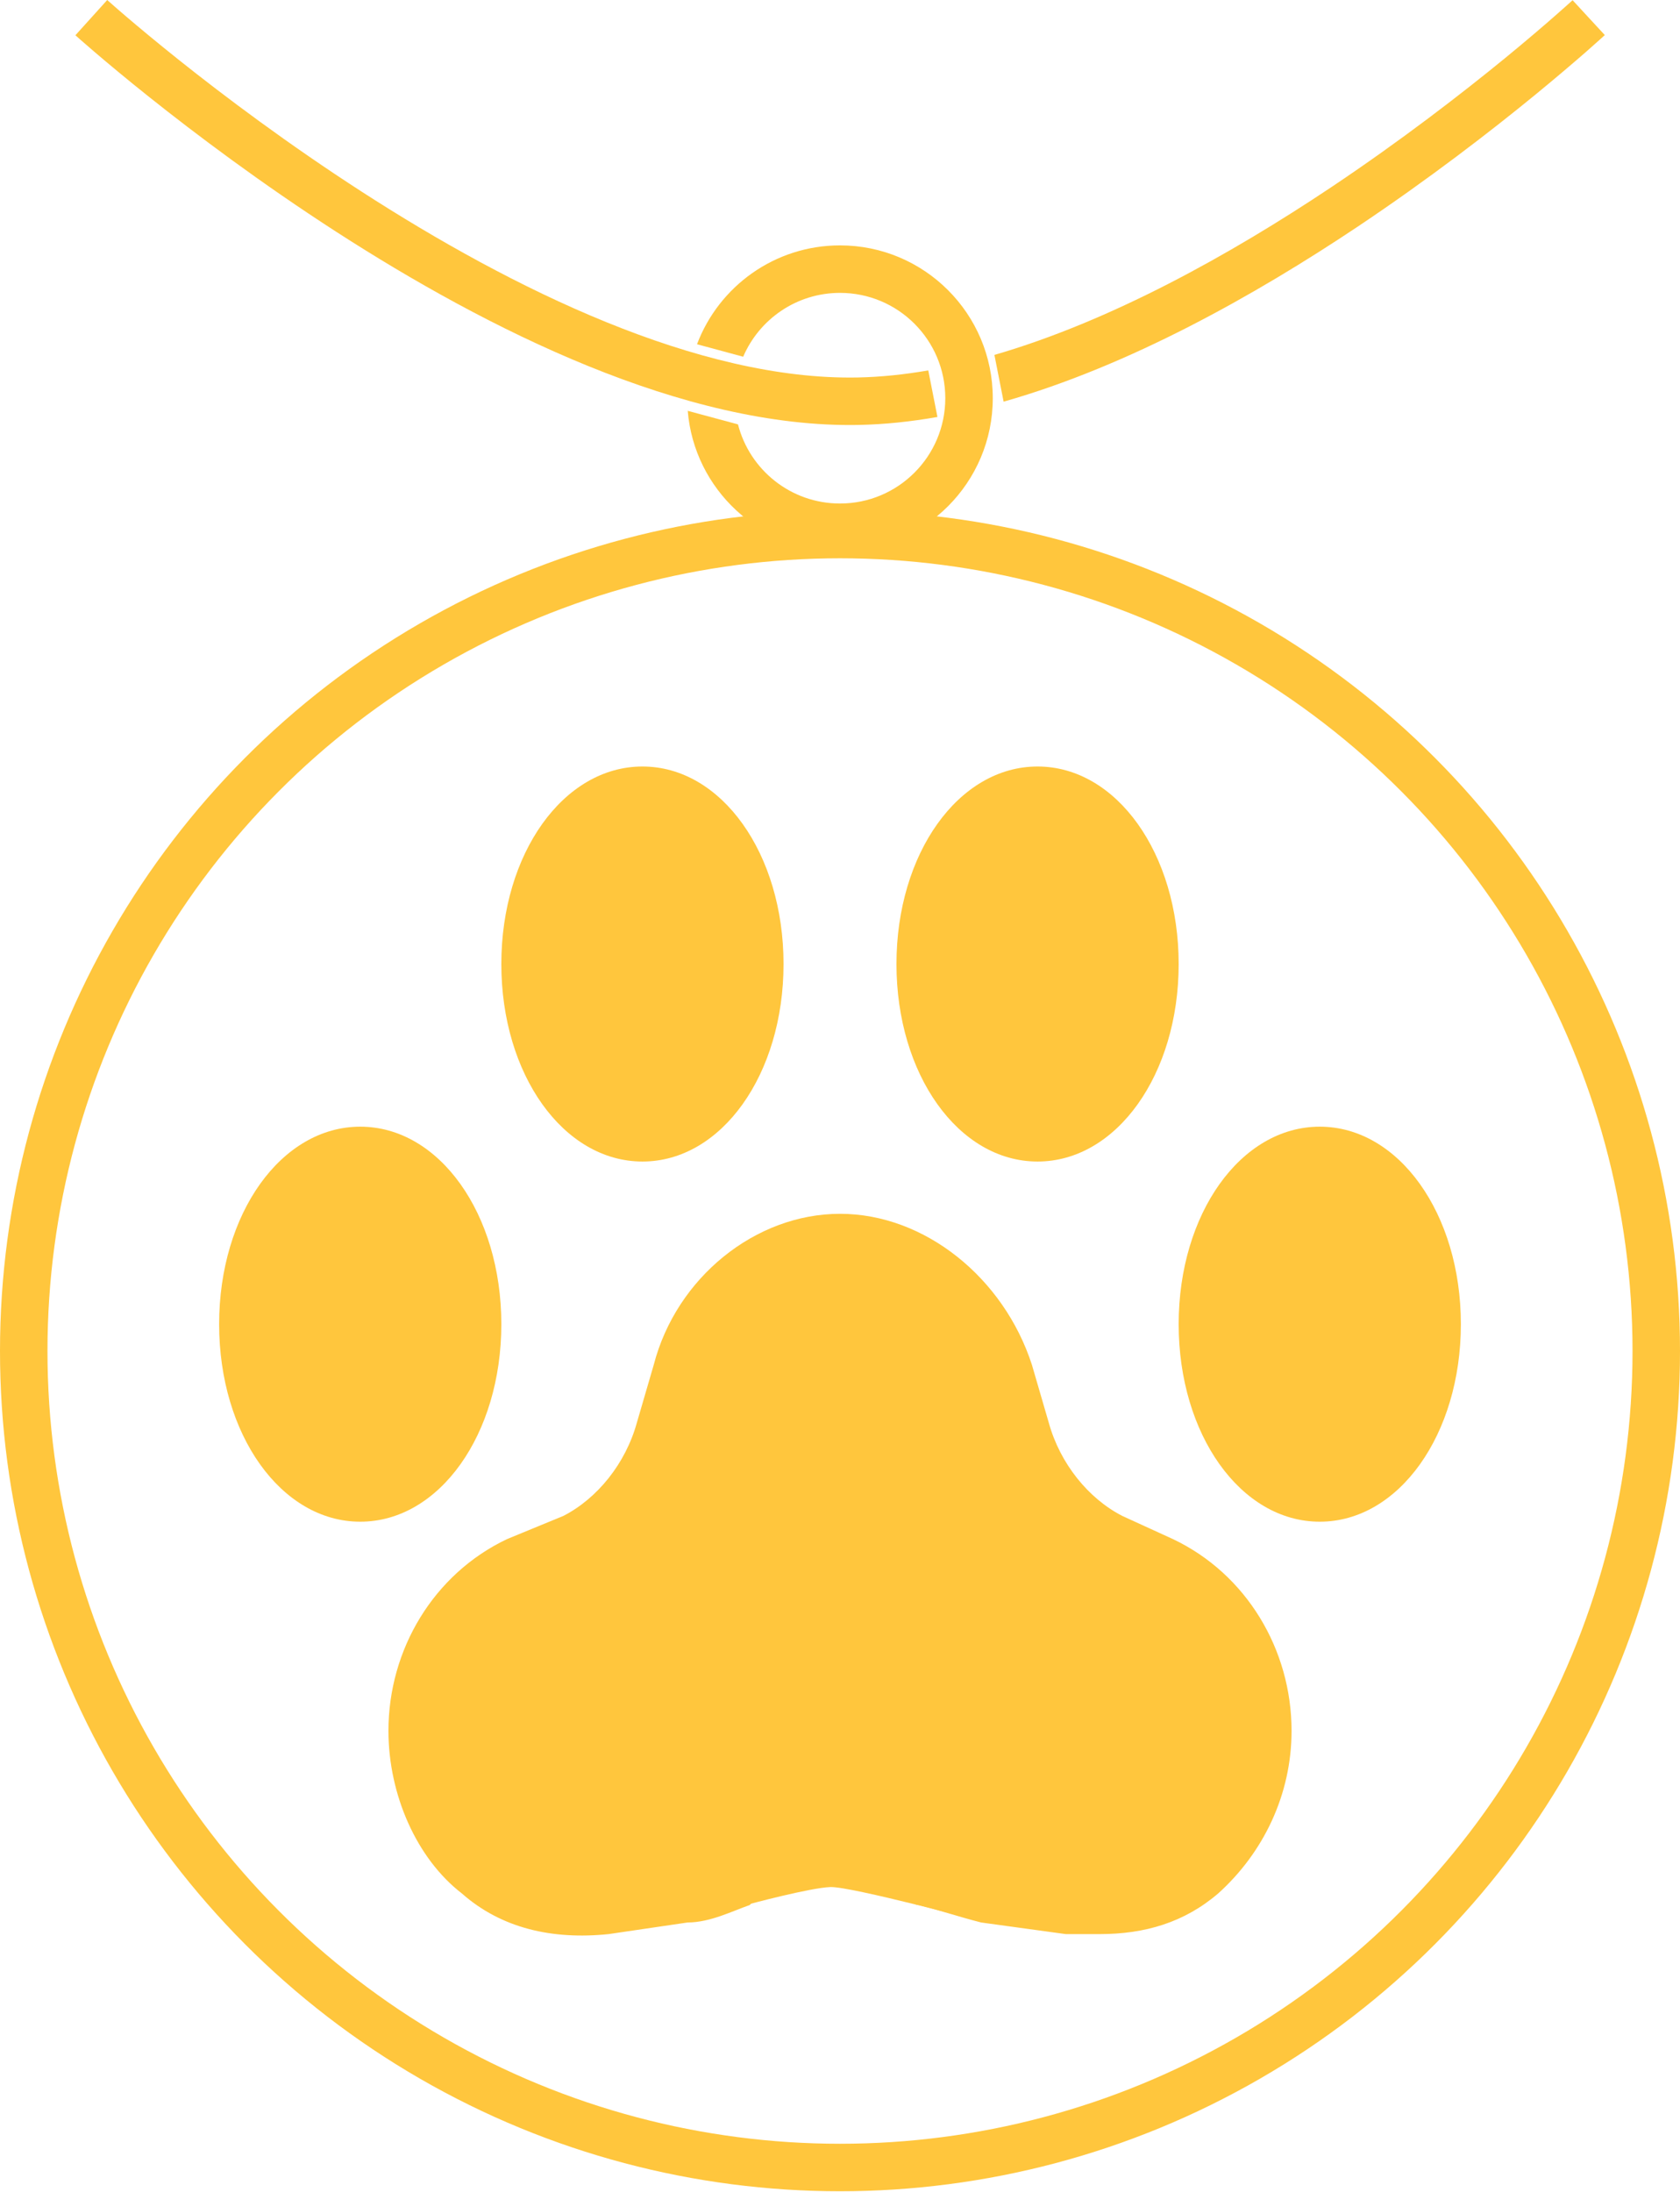
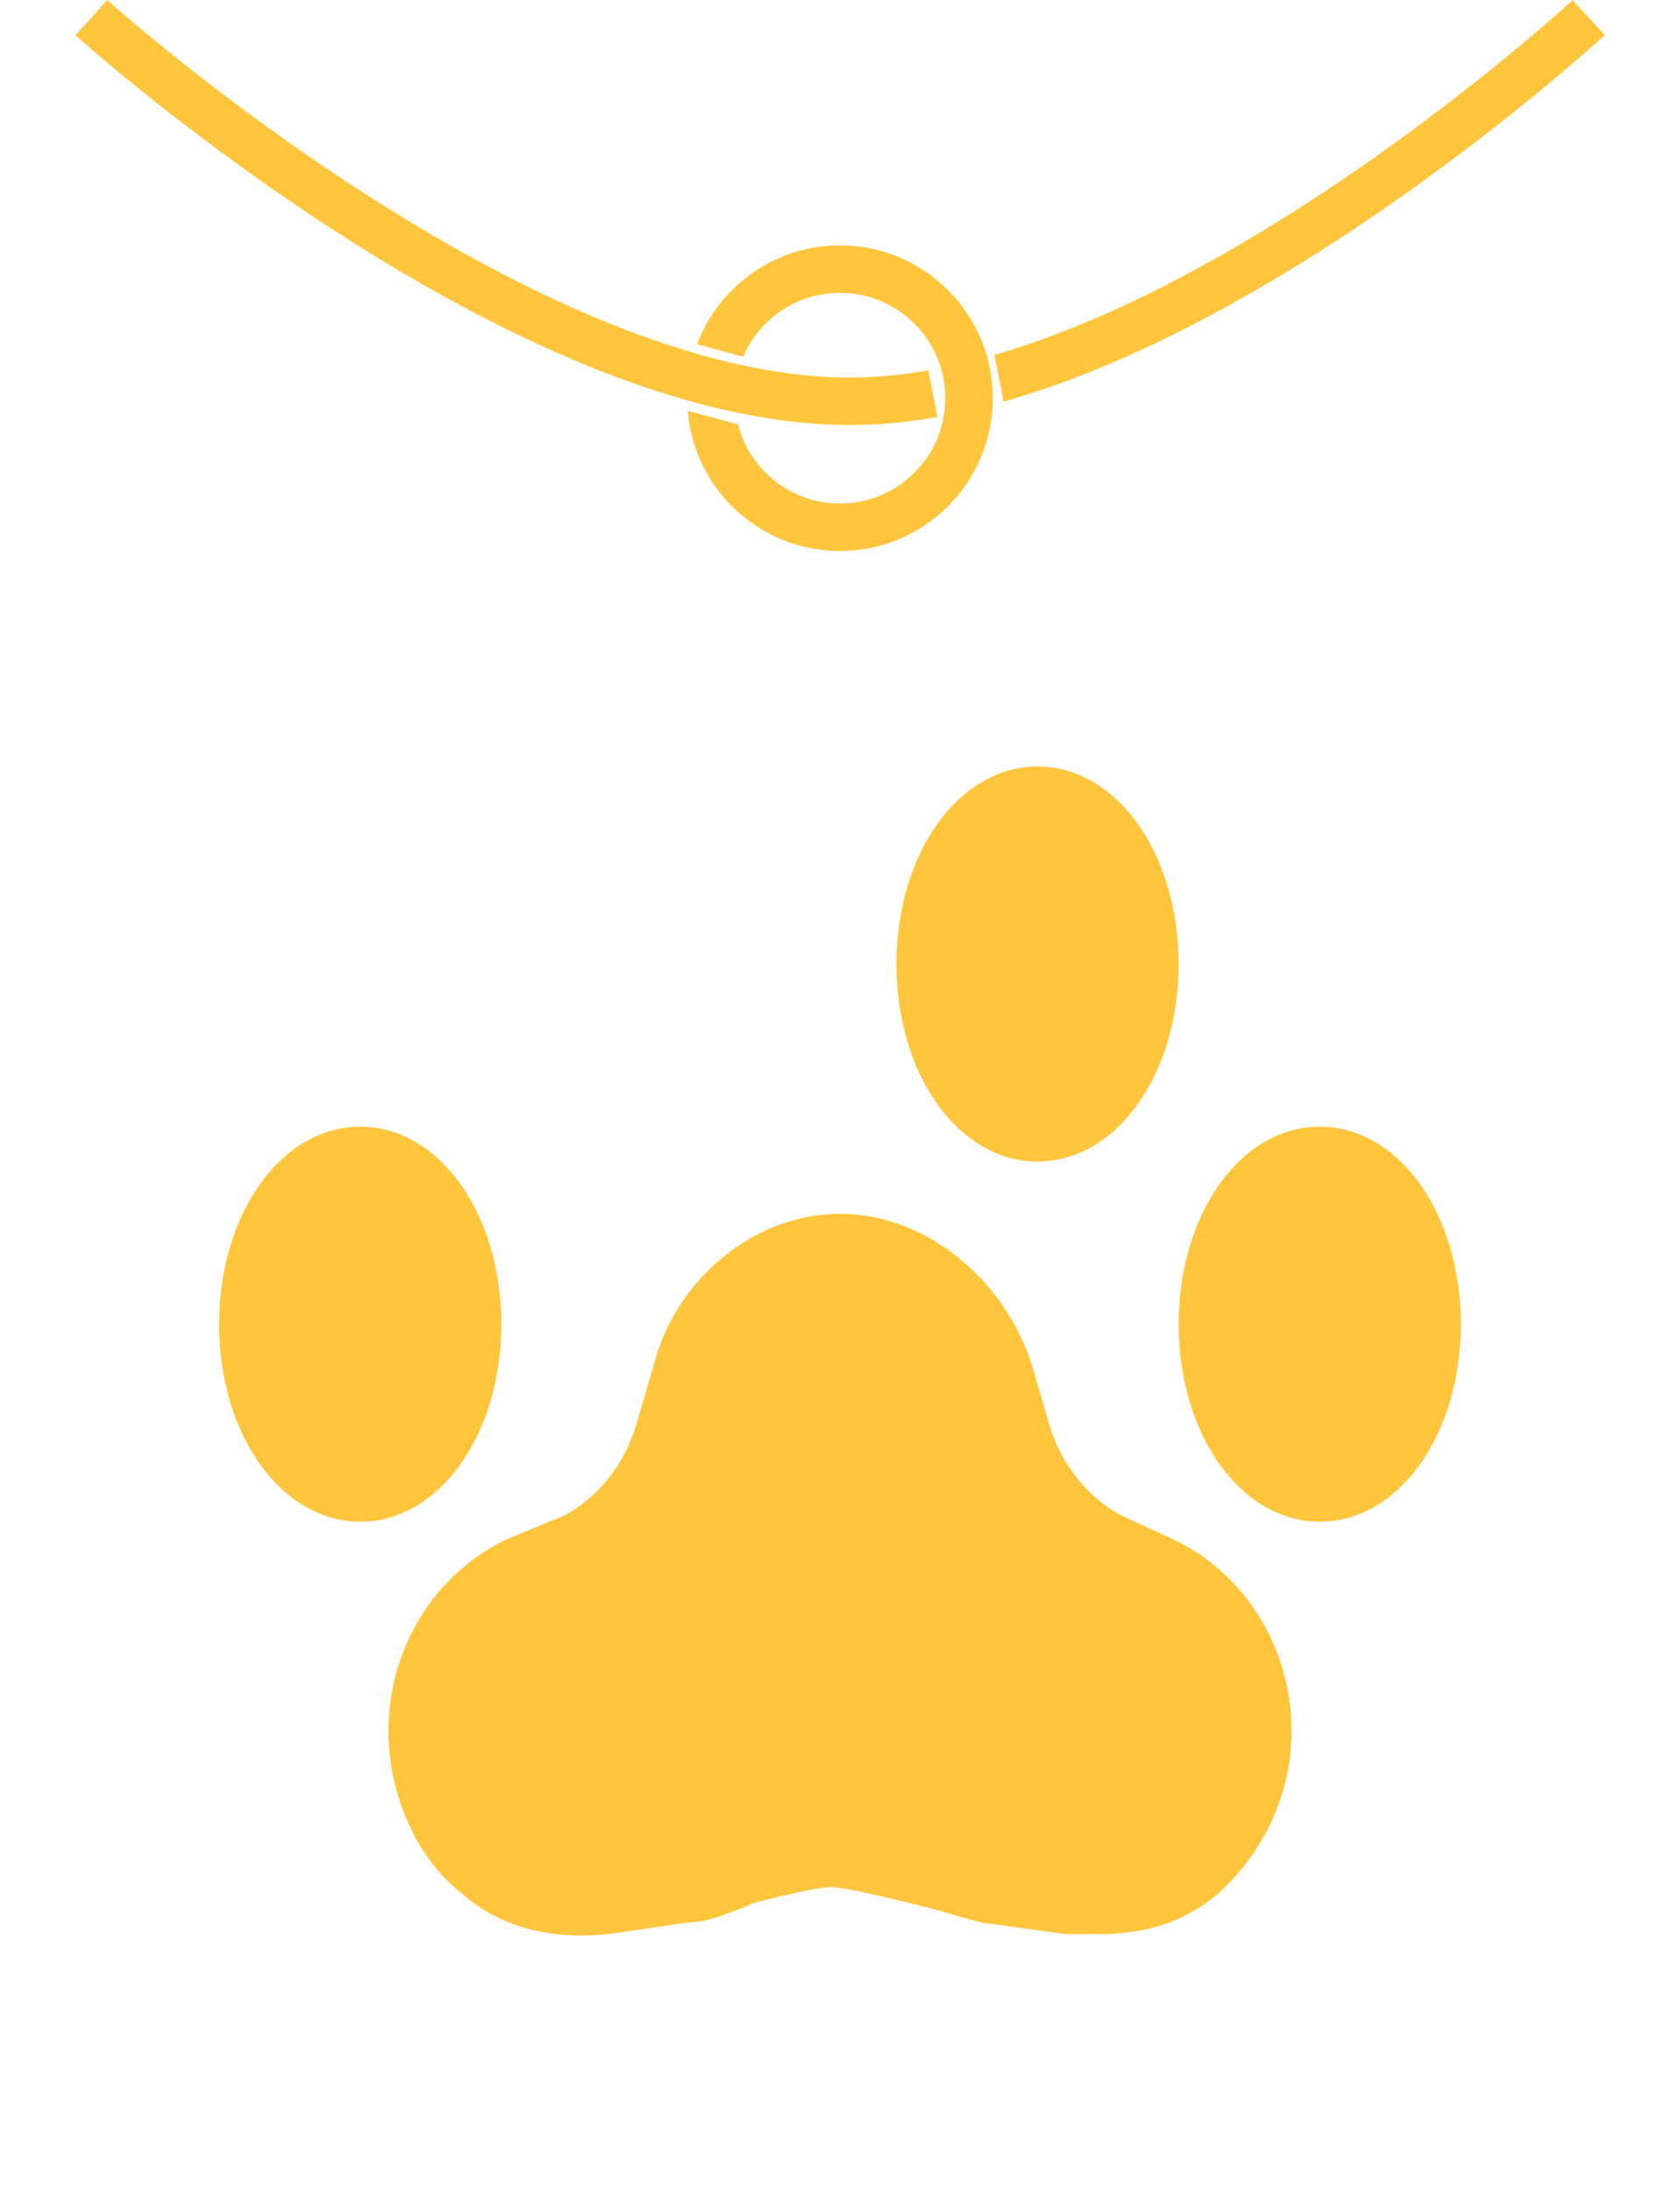
<svg xmlns="http://www.w3.org/2000/svg" width="46" height="60" viewBox="0 0 46 60" fill="none">
-   <circle cx="23" cy="36.982" r="22.35" stroke="#FFC63D" stroke-width="1.3" />
  <path d="M20 35.507L17 41.551L14 43.062L11.5 46.587L12 49.609L13.5 51.623L20.5 52.127C20.5 52.127 22.18 51.674 22.738 51.655C23.297 51.635 27 52.63 27 52.63L31.5 51.623L34 49.609V46.587L32.5 44.069L28.5 41.551L26.5 36.514L24.959 35.275L23 34.5L20 35.507Z" fill="#FFC63D" />
-   <path d="M17.591 20.982C15.427 20.982 13.727 23.368 13.727 26.389C13.727 29.41 15.427 31.795 17.591 31.795C19.755 31.795 21.454 29.41 21.454 26.389C21.454 23.368 19.755 20.982 17.591 20.982Z" fill="#FFC63D" />
  <path d="M28.409 20.982C26.245 20.982 24.546 23.368 24.546 26.389C24.546 29.41 26.245 31.795 28.409 31.795C30.573 31.795 32.273 29.41 32.273 26.389C32.273 23.368 30.573 20.982 28.409 20.982Z" fill="#FFC63D" />
  <path d="M36.136 30.841C33.973 30.841 32.273 33.226 32.273 36.247C32.273 39.269 33.973 41.654 36.136 41.654C38.3 41.654 40 39.269 40 36.247C40 33.226 38.3 30.841 36.136 30.841Z" fill="#FFC63D" />
  <path d="M9.864 30.841C7.7 30.841 6 33.226 6 36.247C6 39.269 7.7 41.654 9.864 41.654C12.027 41.654 13.727 39.269 13.727 36.247C13.727 33.226 12.027 30.841 9.864 30.841Z" fill="#FFC63D" />
  <path d="M35.364 47.378C35.364 49.127 34.591 50.717 33.355 51.83C32.427 52.625 31.346 52.943 30.109 52.943C29.8 52.943 29.491 52.943 29.182 52.943L26.864 52.625C26.245 52.466 25.782 52.307 25.164 52.148C25.009 52.148 24.855 51.989 24.7 51.671C24.7 51.512 24.7 51.194 24.7 51.035C24.855 50.558 25.318 50.399 25.782 50.558C26.245 50.717 26.709 50.876 27.018 50.876L29.336 51.194C30.418 51.353 31.346 51.035 32.118 50.399C33.045 49.604 33.509 48.491 33.509 47.219C33.509 45.629 32.582 44.198 31.191 43.562L29.954 43.085C28.564 42.449 27.482 41.018 27.018 39.428L26.555 37.837C26.091 36.088 24.7 34.975 23 34.975C21.3 34.975 19.909 36.088 19.445 37.837L18.982 39.428C18.518 41.018 17.436 42.29 16.046 43.085L14.5 43.721C13.109 44.357 12.182 45.788 12.182 47.378C12.182 48.65 12.8 49.763 13.573 50.399C14.5 51.035 15.427 51.353 16.355 51.194L18.673 50.876C19.136 50.876 19.445 50.717 19.909 50.558C20.373 50.399 20.836 50.558 20.991 51.035C20.991 51.194 20.991 51.512 20.991 51.671C20.836 51.83 20.682 51.989 20.527 52.148C20.064 52.307 19.445 52.625 18.827 52.625L16.664 52.943C15.118 53.102 13.727 52.784 12.646 51.83C11.409 50.876 10.636 49.127 10.636 47.378C10.636 45.152 11.873 43.085 13.882 42.131L15.427 41.495C16.355 41.018 17.127 40.064 17.436 38.95L17.9 37.36C18.518 34.975 20.682 33.226 23 33.226C25.318 33.226 27.482 34.975 28.255 37.36L28.718 38.95C29.027 40.064 29.8 41.018 30.727 41.495L32.118 42.131C34.127 43.085 35.364 45.152 35.364 47.378Z" fill="#FFC63D" />
  <path fill-rule="evenodd" clip-rule="evenodd" d="M2.5 0.483C2.065 0.965 2.065 0.965 2.065 0.965L2.066 0.966L2.068 0.968L2.075 0.974L2.102 0.998C2.126 1.02 2.16 1.05 2.206 1.091C2.297 1.171 2.431 1.287 2.604 1.435C2.951 1.731 3.454 2.153 4.087 2.657C5.352 3.665 7.135 5.008 9.21 6.347C13.324 9.001 18.719 11.727 23.513 11.632C24.221 11.618 24.942 11.542 25.668 11.414L25.417 10.139C24.763 10.253 24.118 10.32 23.487 10.333C19.114 10.419 14.009 7.896 9.915 5.254C7.886 3.945 6.138 2.629 4.897 1.64C4.278 1.146 3.785 0.734 3.449 0.447C3.28 0.303 3.151 0.191 3.065 0.114C3.021 0.076 2.989 0.047 2.967 0.028L2.943 0.006L2.937 0.001L2.936 0L2.936 0L2.5 0.483ZM27.228 9.715L27.48 10.995C30.91 10.022 34.357 8.085 37.169 6.208C39.139 4.891 40.83 3.582 42.027 2.602C42.626 2.111 43.103 1.702 43.431 1.416C43.594 1.272 43.721 1.159 43.807 1.082C43.85 1.043 43.883 1.013 43.906 0.992L43.932 0.969L43.938 0.963L43.94 0.961L43.941 0.96C43.941 0.96 43.941 0.96 43.5 0.483L43.059 0.005L43.059 0.005L43.058 0.006L43.053 0.011L43.03 0.032C43.009 0.051 42.978 0.079 42.938 0.115C42.856 0.189 42.733 0.298 42.574 0.437C42.256 0.716 41.791 1.115 41.204 1.596C40.029 2.557 38.373 3.84 36.447 5.127C33.673 6.979 30.403 8.796 27.228 9.715Z" fill="#FFC63D" />
  <path fill-rule="evenodd" clip-rule="evenodd" d="M25.883 10.9C25.883 12.492 24.593 13.783 23 13.783C21.655 13.783 20.526 12.863 20.207 11.617L18.831 11.246C19.007 13.394 20.806 15.083 23 15.083C25.31 15.083 27.183 13.21 27.183 10.9C27.183 8.59 25.31 6.717 23 6.717C21.21 6.717 19.682 7.842 19.085 9.423L20.349 9.765C20.79 8.737 21.811 8.017 23 8.017C24.593 8.017 25.883 9.308 25.883 10.9Z" fill="#FFC63D" />
</svg>